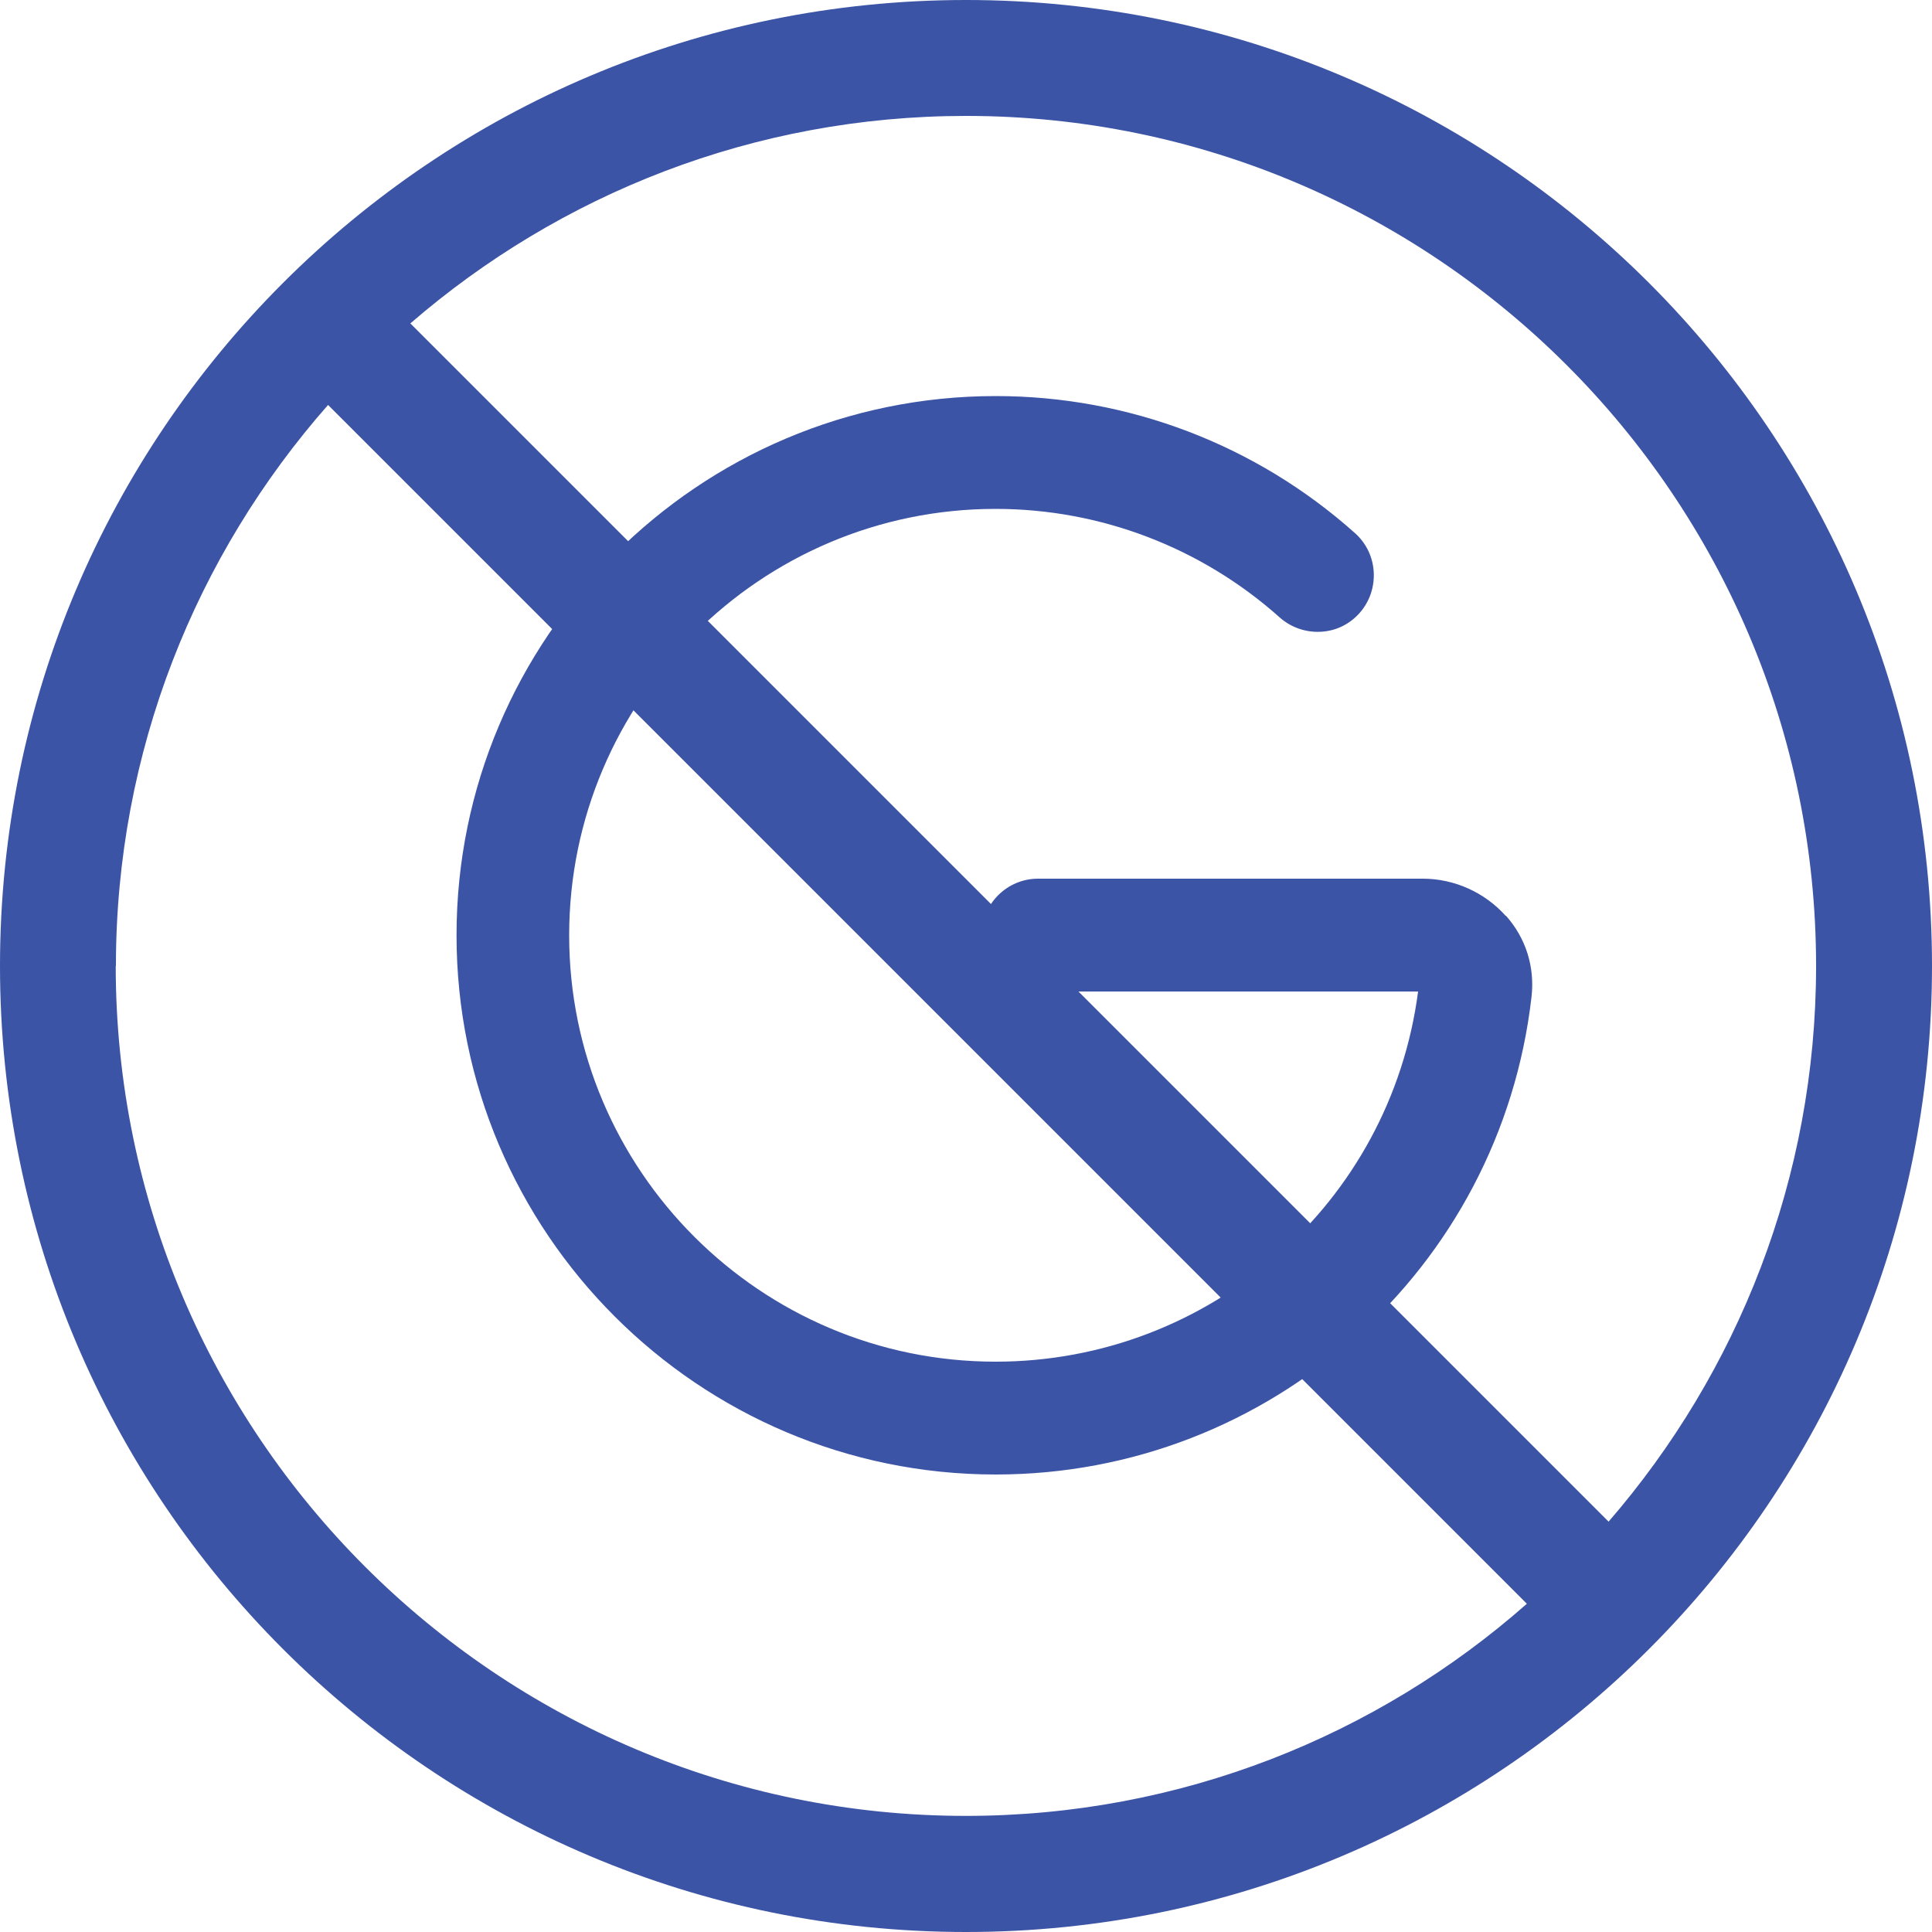
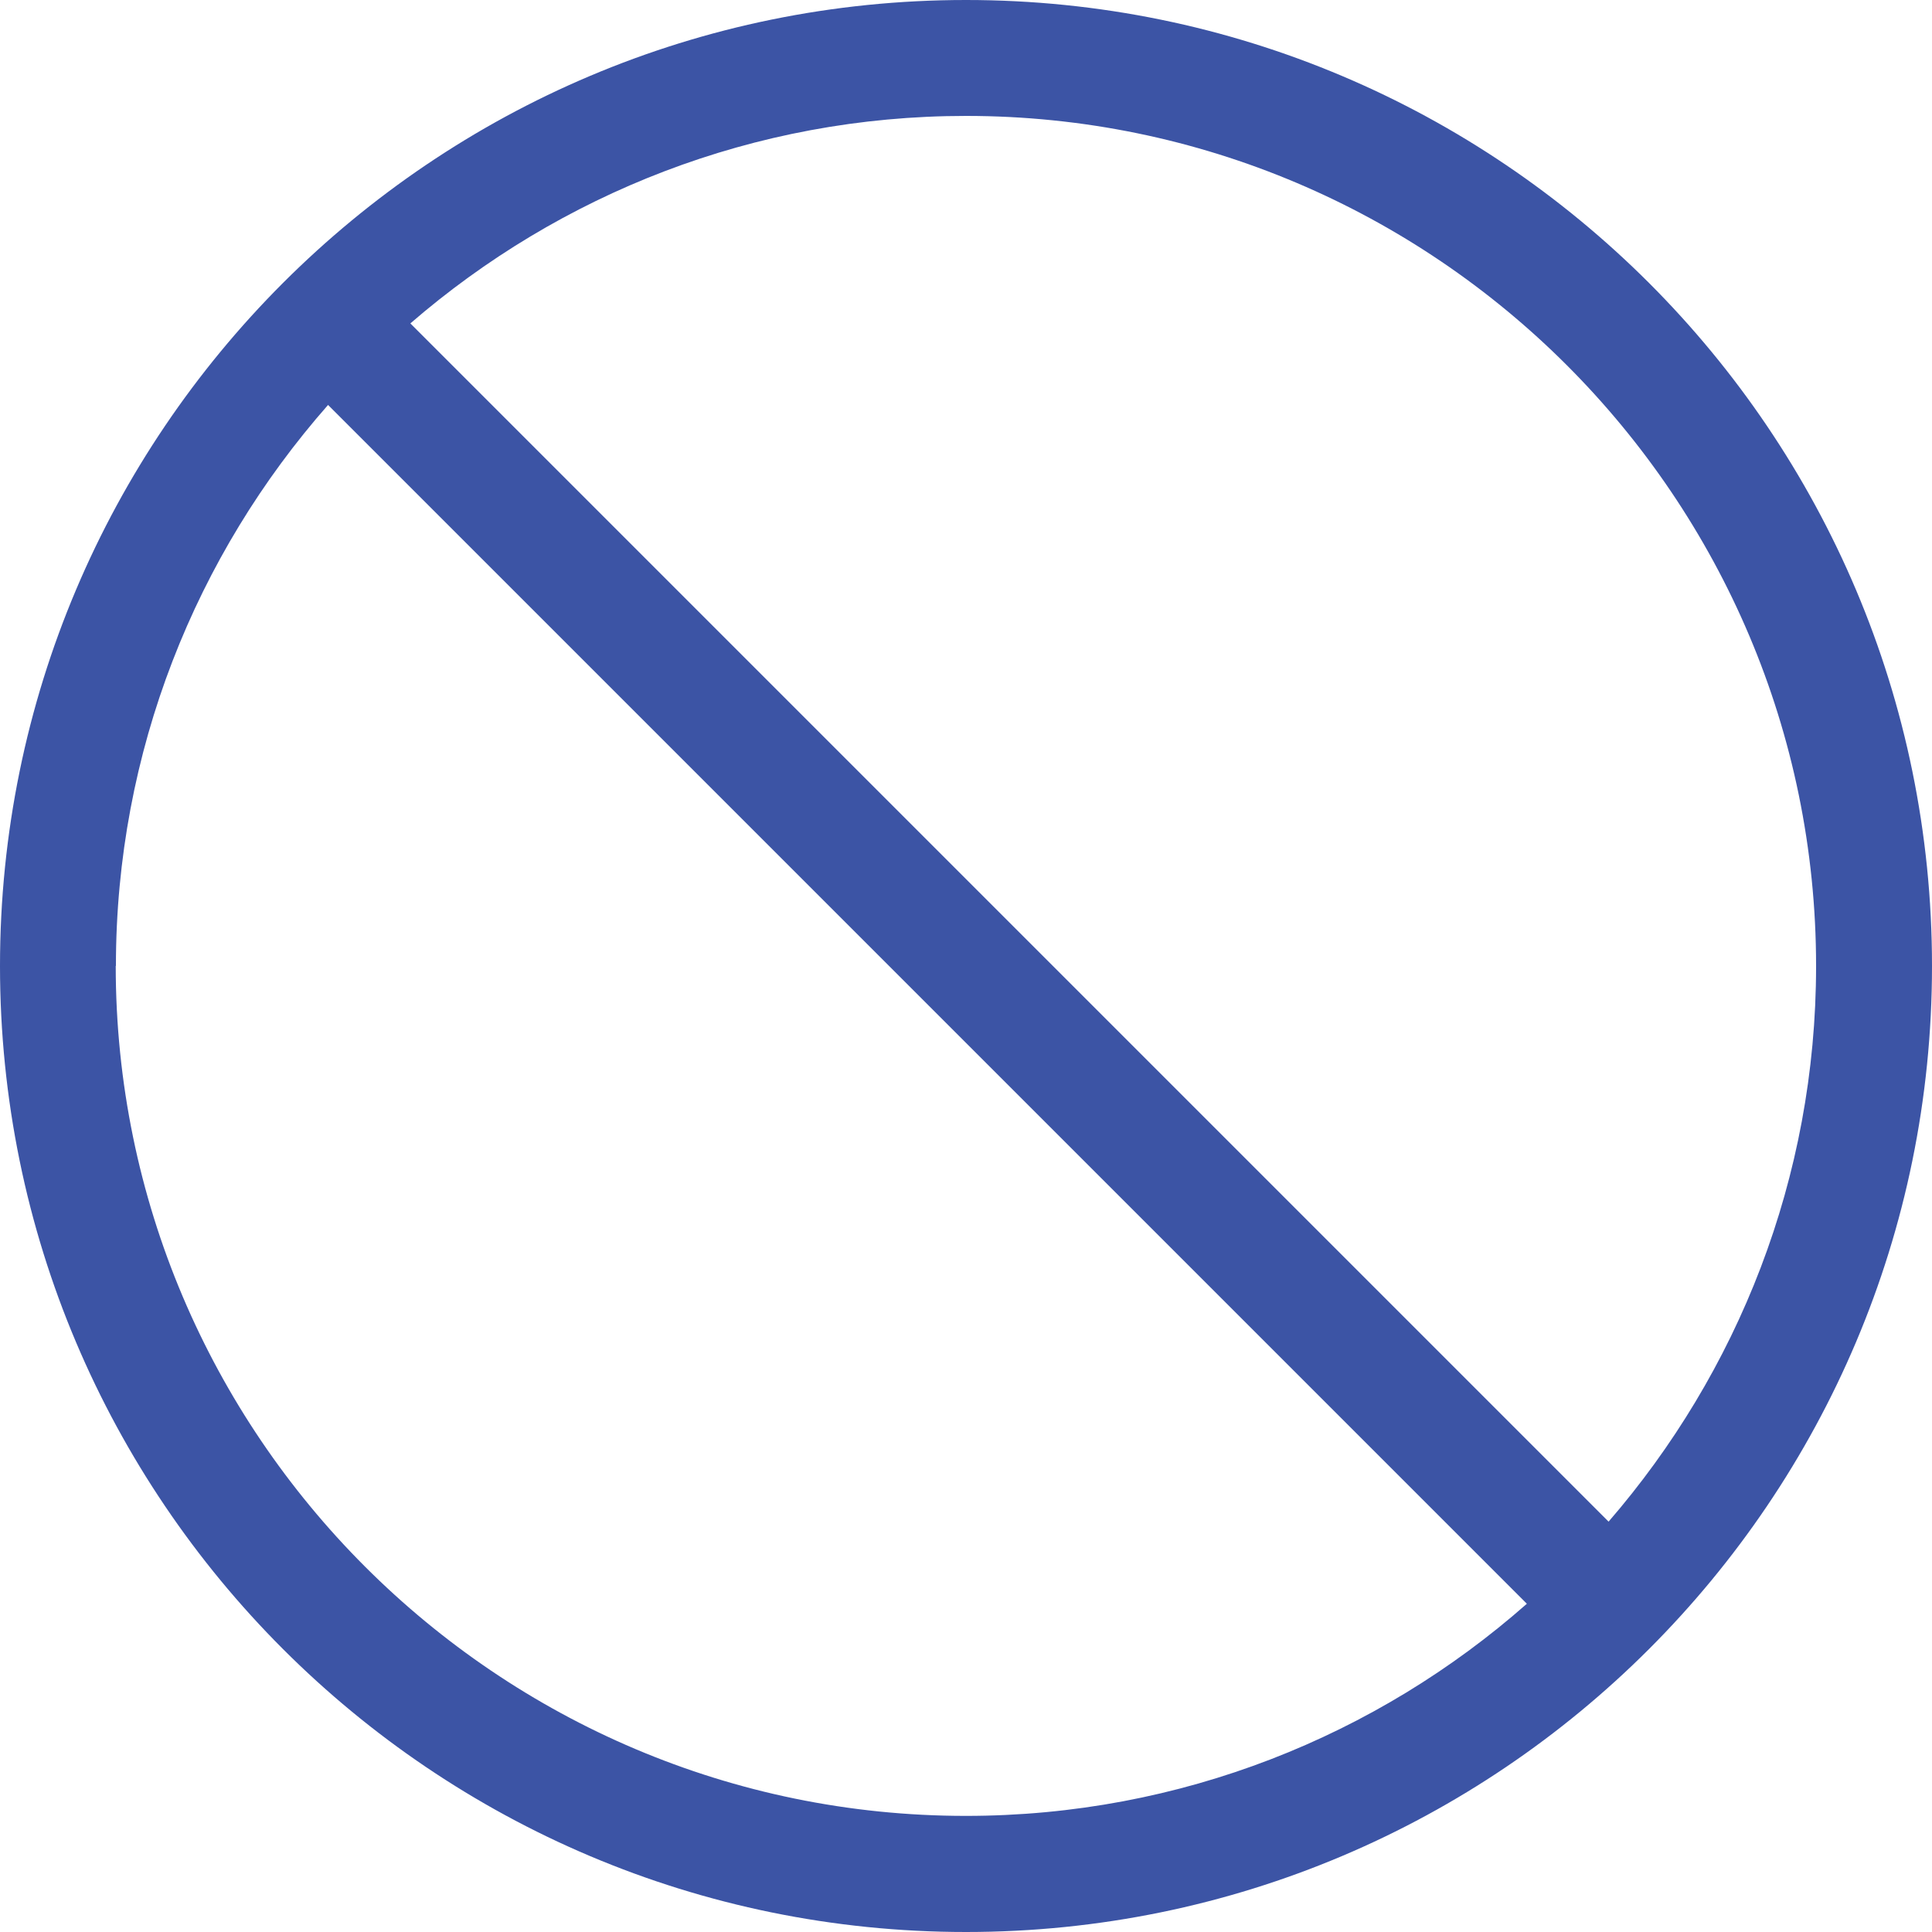
<svg xmlns="http://www.w3.org/2000/svg" id="Layer_1" data-name="Layer 1" viewBox="0 0 100 100" width="100" height="100">
  <defs>
    <style>
      .cls-1 {
        fill: #3c54a5;
      }
    </style>
  </defs>
-   <path class="cls-1" d="M77.94,47.41c-1.09-1.22-2.66-1.93-4.3-1.93h-19.91c-1.61,0-2.92,1.31-2.92,2.92s1.31,2.92,2.92,2.92h19.67c-1.43,10.95-10.77,19.16-21.87,19.16-12.17,0-22.07-9.9-22.07-22.07s9.9-22.07,22.07-22.07c5.43,0,10.66,2,14.72,5.63.58.51,1.34.77,2.11.73.79-.04,1.5-.39,2.02-.98,1.06-1.21.95-3.06-.24-4.12-5.12-4.58-11.73-7.1-18.6-7.1-15.39,0-27.91,12.52-27.91,27.91s12.52,27.91,27.91,27.91c14.19,0,26.11-10.62,27.73-24.71.18-1.56-.29-3.05-1.32-4.21Z" />
  <path class="cls-1" d="M50,0C22.39,0,0,22.39,0,50s22.39,50,50,50,50-22.39,50-50S77.61,0,50,0ZM94,50c0,10.99-4.06,21.04-10.74,28.76L21.24,16.74c7.72-6.68,17.77-10.74,28.76-10.74,24.26,0,44,19.74,44,44ZM6,50c0-11.12,4.15-21.28,10.98-29.04l62.05,62.05c-7.75,6.83-17.92,10.98-29.04,10.98-24.26,0-44-19.74-44-44Z" />
</svg>